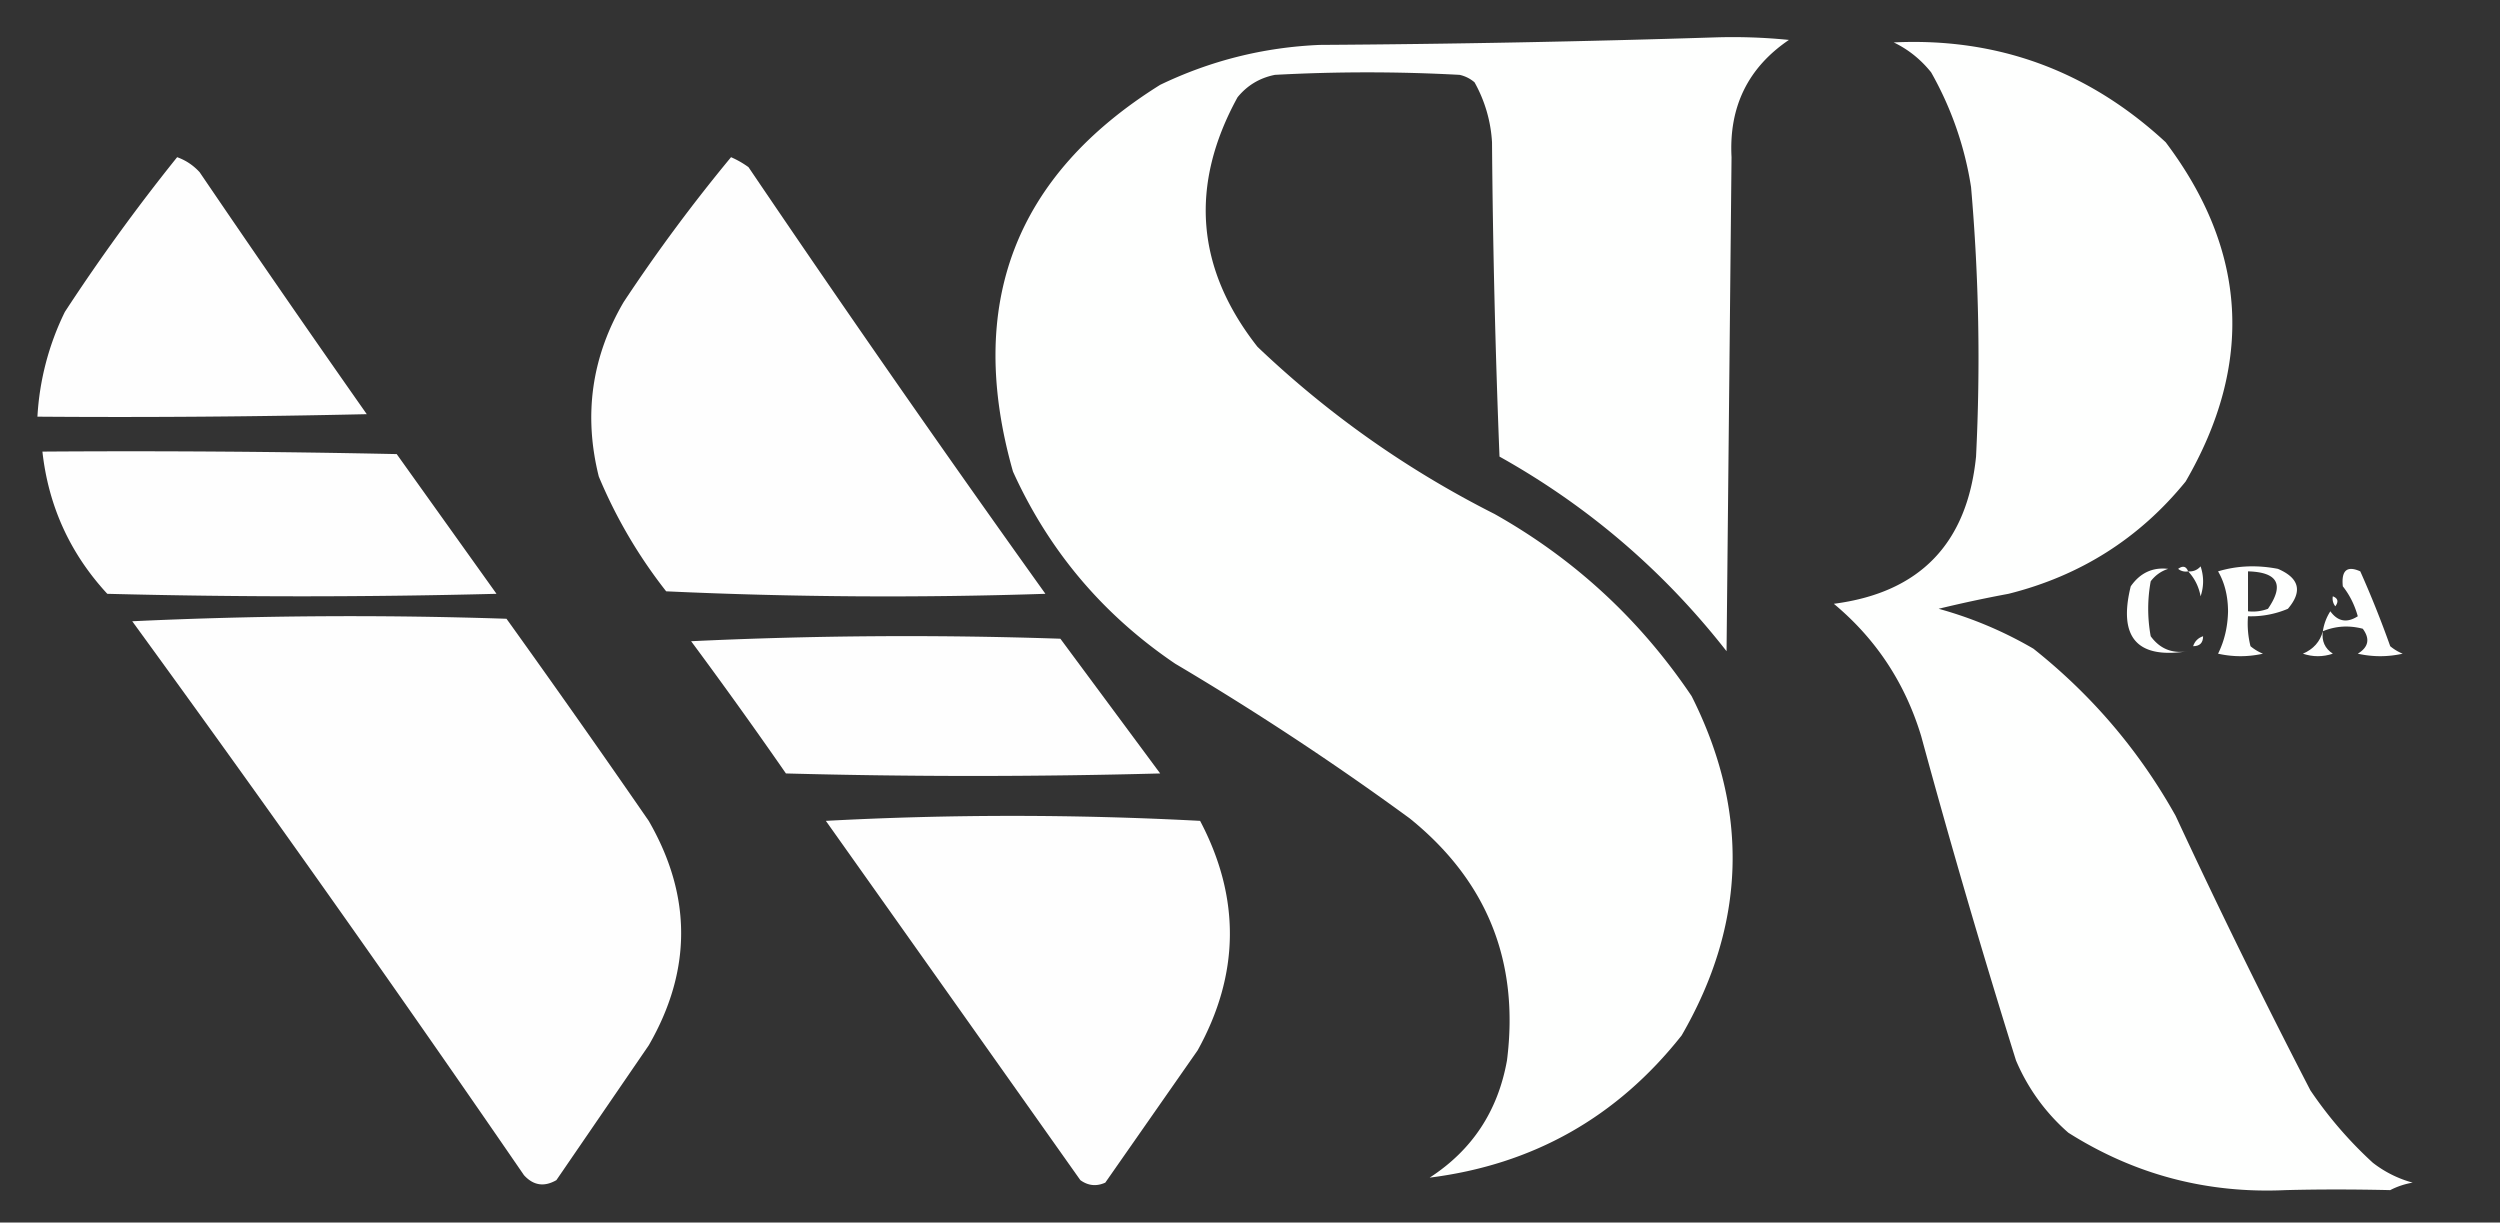
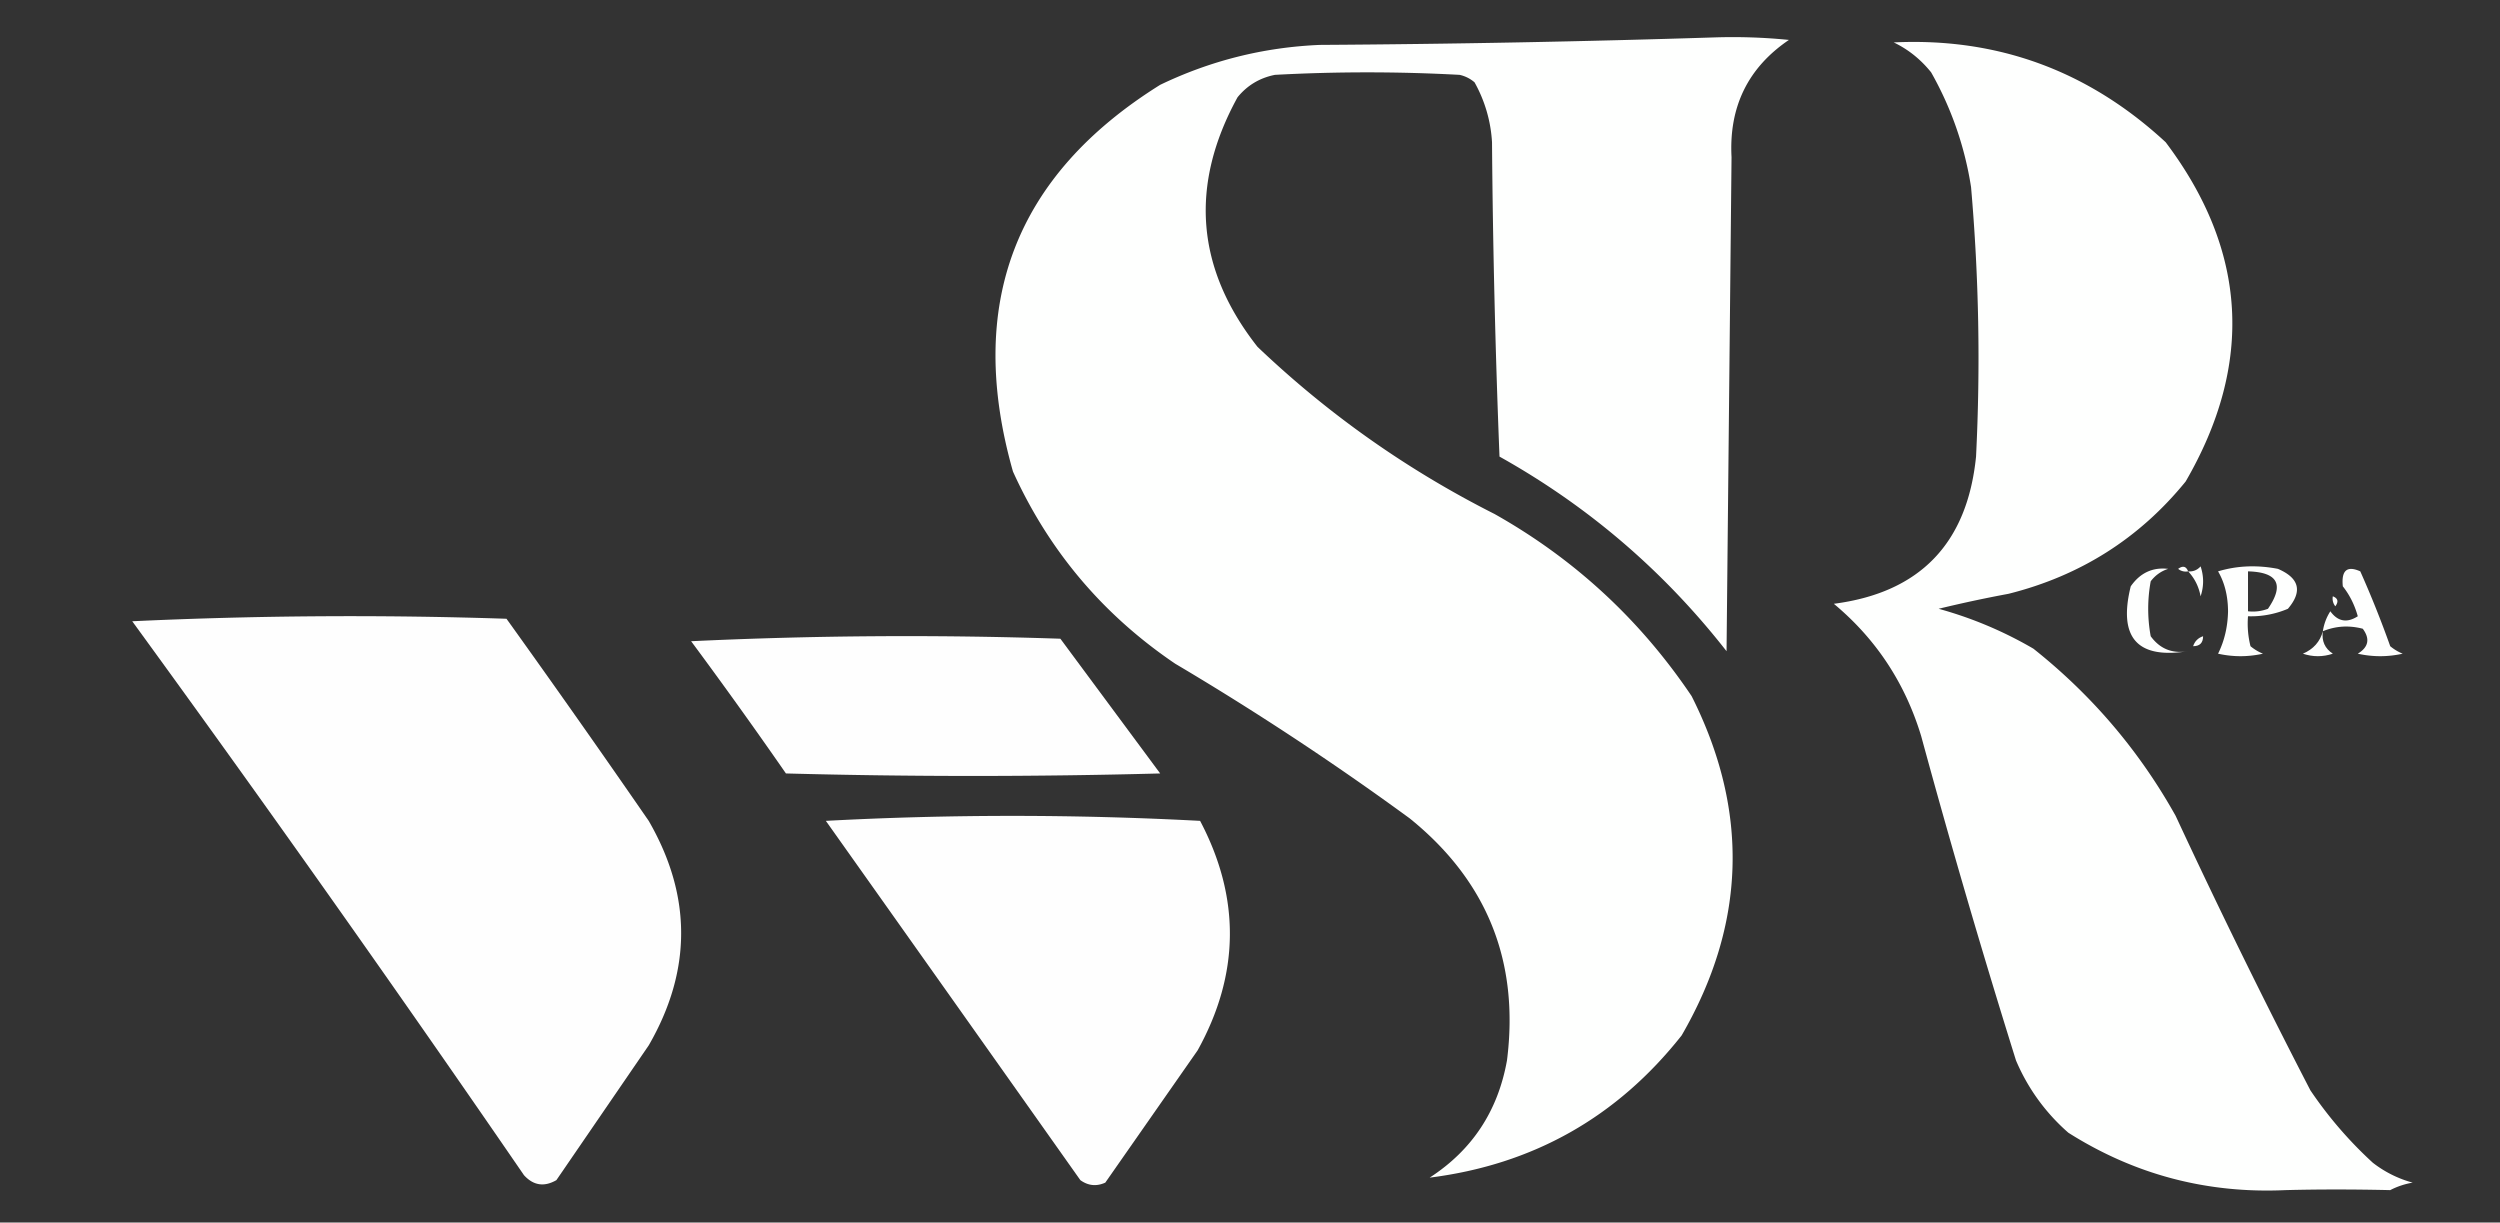
<svg xmlns="http://www.w3.org/2000/svg" width="501" height="245" style="shape-rendering:geometricPrecision;text-rendering:geometricPrecision;image-rendering:optimizeQuality;fill-rule:evenodd;clip-rule:evenodd">
  <rect width="100%" height="100%" fill="#333333" stroke="none" />
  <path style="opacity:1" fill="#fefffe" d="M343.5 7.5c5.011-.166 10.011 0 15 .5-8.203 5.568-12.037 13.401-11.5 23.5l-1 99c-12.563-16.065-27.73-29.065-45.5-39a1987.178 1987.178 0 0 1-1.5-63 27.805 27.805 0 0 0-3.5-12 6.807 6.807 0 0 0-3-1.5 342.483 342.483 0 0 0-37 0c-3.048.606-5.548 2.106-7.5 4.5-9.668 17.636-8.335 34.303 4 50 14.17 13.5 30.003 24.666 47.5 33.5 16.027 9.025 29.194 21.192 39.5 36.5 11.591 23.019 10.924 45.686-2 68-12.942 16.388-29.775 25.888-50.5 28.5 8.518-5.514 13.685-13.347 15.5-23.5 2.506-19.822-3.994-35.988-19.5-48.5a583.921 583.921 0 0 0-47-31c-14.472-9.802-25.305-22.635-32.5-38.5-9.505-33.45.329-59.283 29.5-77.5 10.11-4.86 20.777-7.528 32-8 26.503-.168 52.837-.668 79-1.5zM379.5 8.5c20.84-.994 39.007 5.673 54.5 20 16.364 21.72 17.698 44.386 4 68-9.271 11.394-21.105 18.894-35.5 22.5a260.813 260.813 0 0 0-14 3 79.327 79.327 0 0 1 19 8c11.733 9.321 21.233 20.488 28.5 33.5a1450.414 1450.414 0 0 0 27 55 81.444 81.444 0 0 0 12.5 14.5 22.573 22.573 0 0 0 8 4 15.256 15.256 0 0 0-4.5 1.5c-7.419-.171-14.419-.171-21 0-15.743.72-30.243-3.113-43.5-11.5a39.804 39.804 0 0 1-10.5-14.5 1811.46 1811.46 0 0 1-19-65c-3.228-10.642-9.061-19.475-17.5-26.5 17.238-2.24 26.738-12.073 28.5-29.5.9-18.035.567-36.035-1-54a67.514 67.514 0 0 0-8-23c-2.106-2.618-4.606-4.618-7.5-6z" />
-   <path style="opacity:1" fill="#fefefe" d="M35.5 31.5c1.73.617 3.23 1.617 4.5 3A3835.92 3835.92 0 0 0 73.5 83c-21.998.5-43.998.667-66 .5a54.513 54.513 0 0 1 5.5-21 390.667 390.667 0 0 1 22.5-31zM146.5 31.5a18.489 18.489 0 0 1 3.5 2 3993.76 3993.76 0 0 0 59.5 85.5c-25.34.833-50.673.666-76-.5a98.718 98.718 0 0 1-13.5-23c-3.094-12.366-1.427-24.033 5-35a339.118 339.118 0 0 1 21.5-29zM8.5 90.5c23.669-.167 47.336 0 71 .5l20 28c-26 .667-52 .667-78 0-7.456-8.078-11.789-17.578-13-28.5z" />
  <path style="opacity:1" fill="#fefffe" d="M438.5 130.5c-10.208 1.617-14.041-2.716-11.5-13 1.88-2.692 4.38-3.859 7.5-3.5a6.978 6.978 0 0 0-3.5 2.5 30.485 30.485 0 0 0 0 11c1.848 2.541 4.348 3.541 7.5 3zM438.5 114.5a2.428 2.428 0 0 1-2-.5c.937-.692 1.603-.525 2 .5zM438.5 114.5c.996.086 1.829-.248 2.5-1 .667 2 .667 4 0 6-.366-1.952-1.199-3.618-2.5-5zM444.5 114.5c3.811-1.145 7.811-1.312 12-.5 4.295 1.845 4.962 4.512 2 8a18.991 18.991 0 0 1-8 1.5 18.453 18.453 0 0 0 .5 6 9.454 9.454 0 0 0 2.5 1.5c-3 .667-6 .667-9 0 1.271-2.554 1.938-5.387 2-8.5-.022-3.09-.688-5.757-2-8zm6 0c5.988.164 7.321 2.664 4 7.5a8.43 8.43 0 0 1-4 .5v-8zM465.5 126.5a10.134 10.134 0 0 1 1.5-4c1.493 2.06 3.326 2.393 5.5 1-.636-2.28-1.636-4.28-3-6-.324-3.194.842-4.194 3.5-3 2.196 4.92 4.196 9.92 6 15a9.454 9.454 0 0 0 2.5 1.5c-3 .667-6 .667-9 0 2.158-1.312 2.491-2.978 1-5-2.761-.722-5.427-.555-8 .5z" />
  <path style="opacity:1" fill="#fefffe" d="M469.5 117.5c-.667.667-.667.667 0 0zM467.5 119.5c1.025.397 1.192 1.063.5 2a2.428 2.428 0 0 1-.5-2z" />
  <path style="opacity:1" fill="#fefefe" d="M26.5 124.5a940.15 940.15 0 0 1 75-.5 2702.829 2702.829 0 0 1 28.5 40.5c8.667 15 8.667 30 0 45l-18.5 27c-2.449 1.41-4.616 1.076-6.5-1a4930.638 4930.638 0 0 0-78.5-111z" />
  <path style="opacity:1" fill="#fefffe" d="M441.5 126.5c1.333.667 1.333.667 0 0zM465.5 126.5c-.273 1.951.393 3.451 2 4.5-2 .667-4 .667-6 0 2.109-.907 3.442-2.407 4-4.5z" />
  <path style="opacity:1" fill="#fefefe" d="M138.5 128.5a915.244 915.244 0 0 1 74-.5l20 27c-25 .667-50 .667-75 0a1026.218 1026.218 0 0 0-19-26.5z" />
  <path style="opacity:1" fill="#fefffe" d="M441.5 127.5c0 1.333-.667 2-2 2 .333-1 1-1.667 2-2zM439.5 129.5c-.667.667-.667.667 0 0z" />
  <path style="opacity:1" fill="#fefefe" d="M165.5 164.5c24.837-1.329 49.837-1.329 75 0 8.123 15.417 7.956 30.75-.5 46L221.5 237c-1.759.798-3.426.631-5-.5a62455.932 62455.932 0 0 0-51-72z" />
</svg>